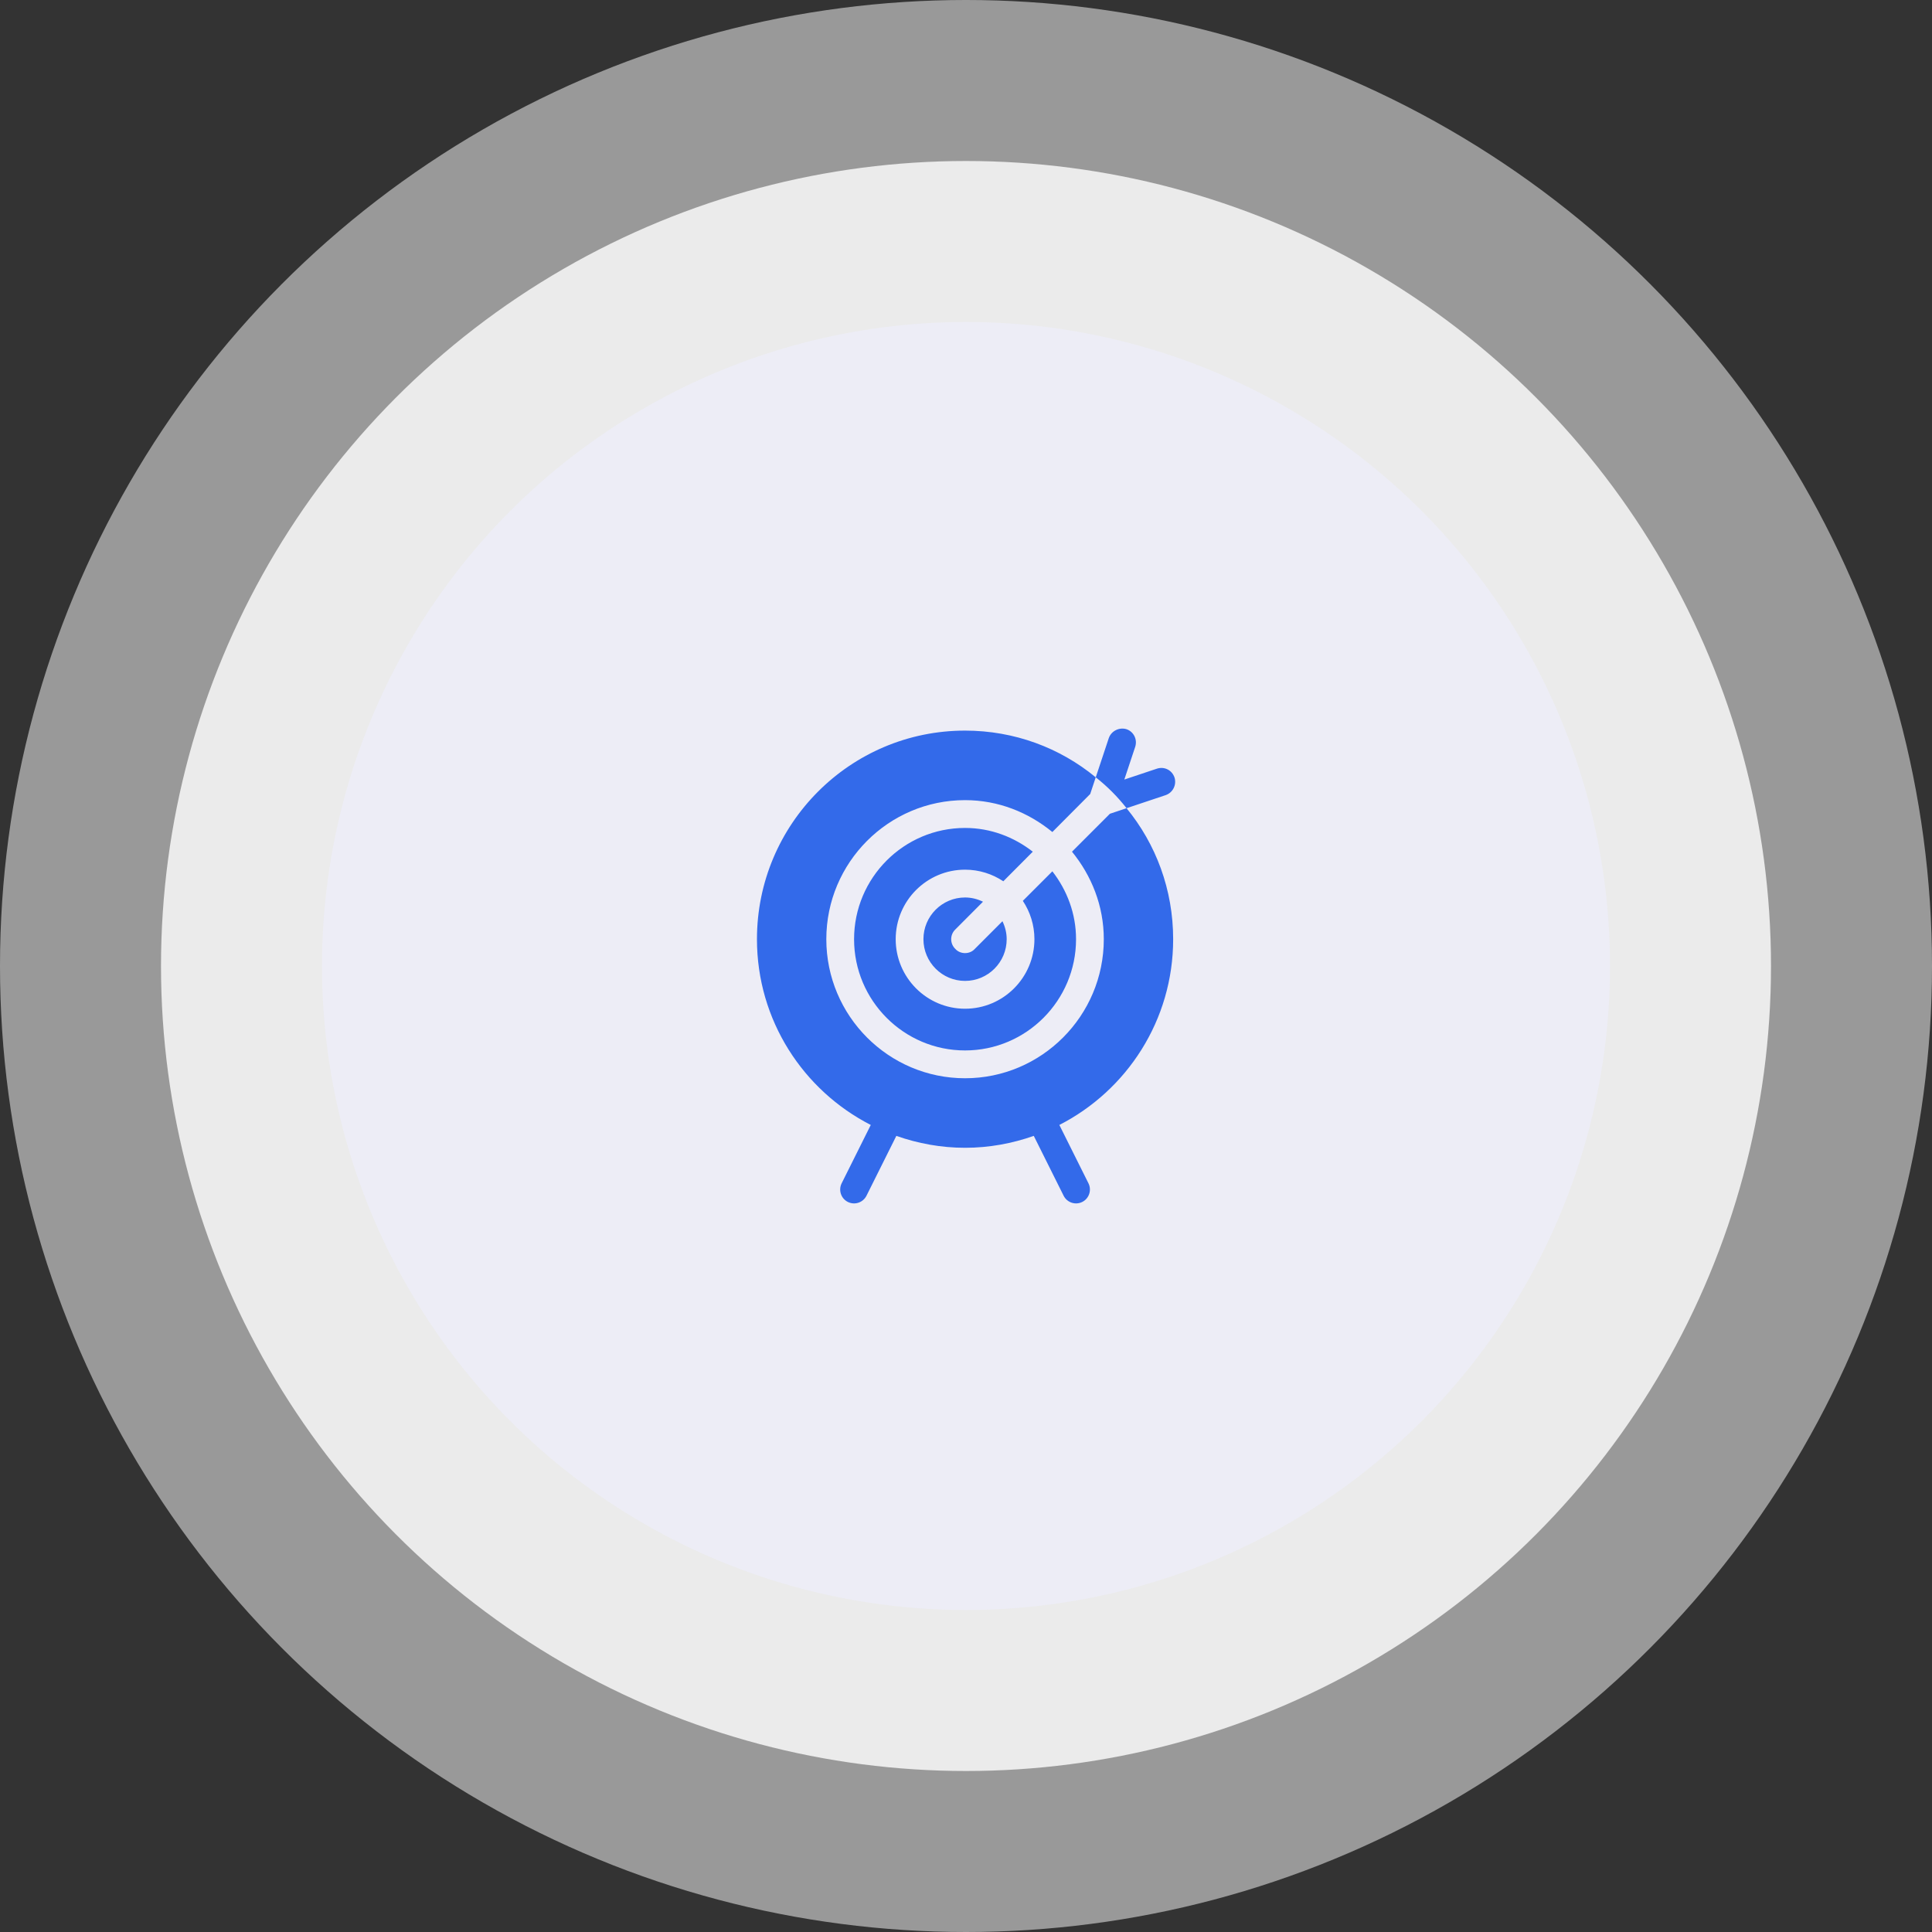
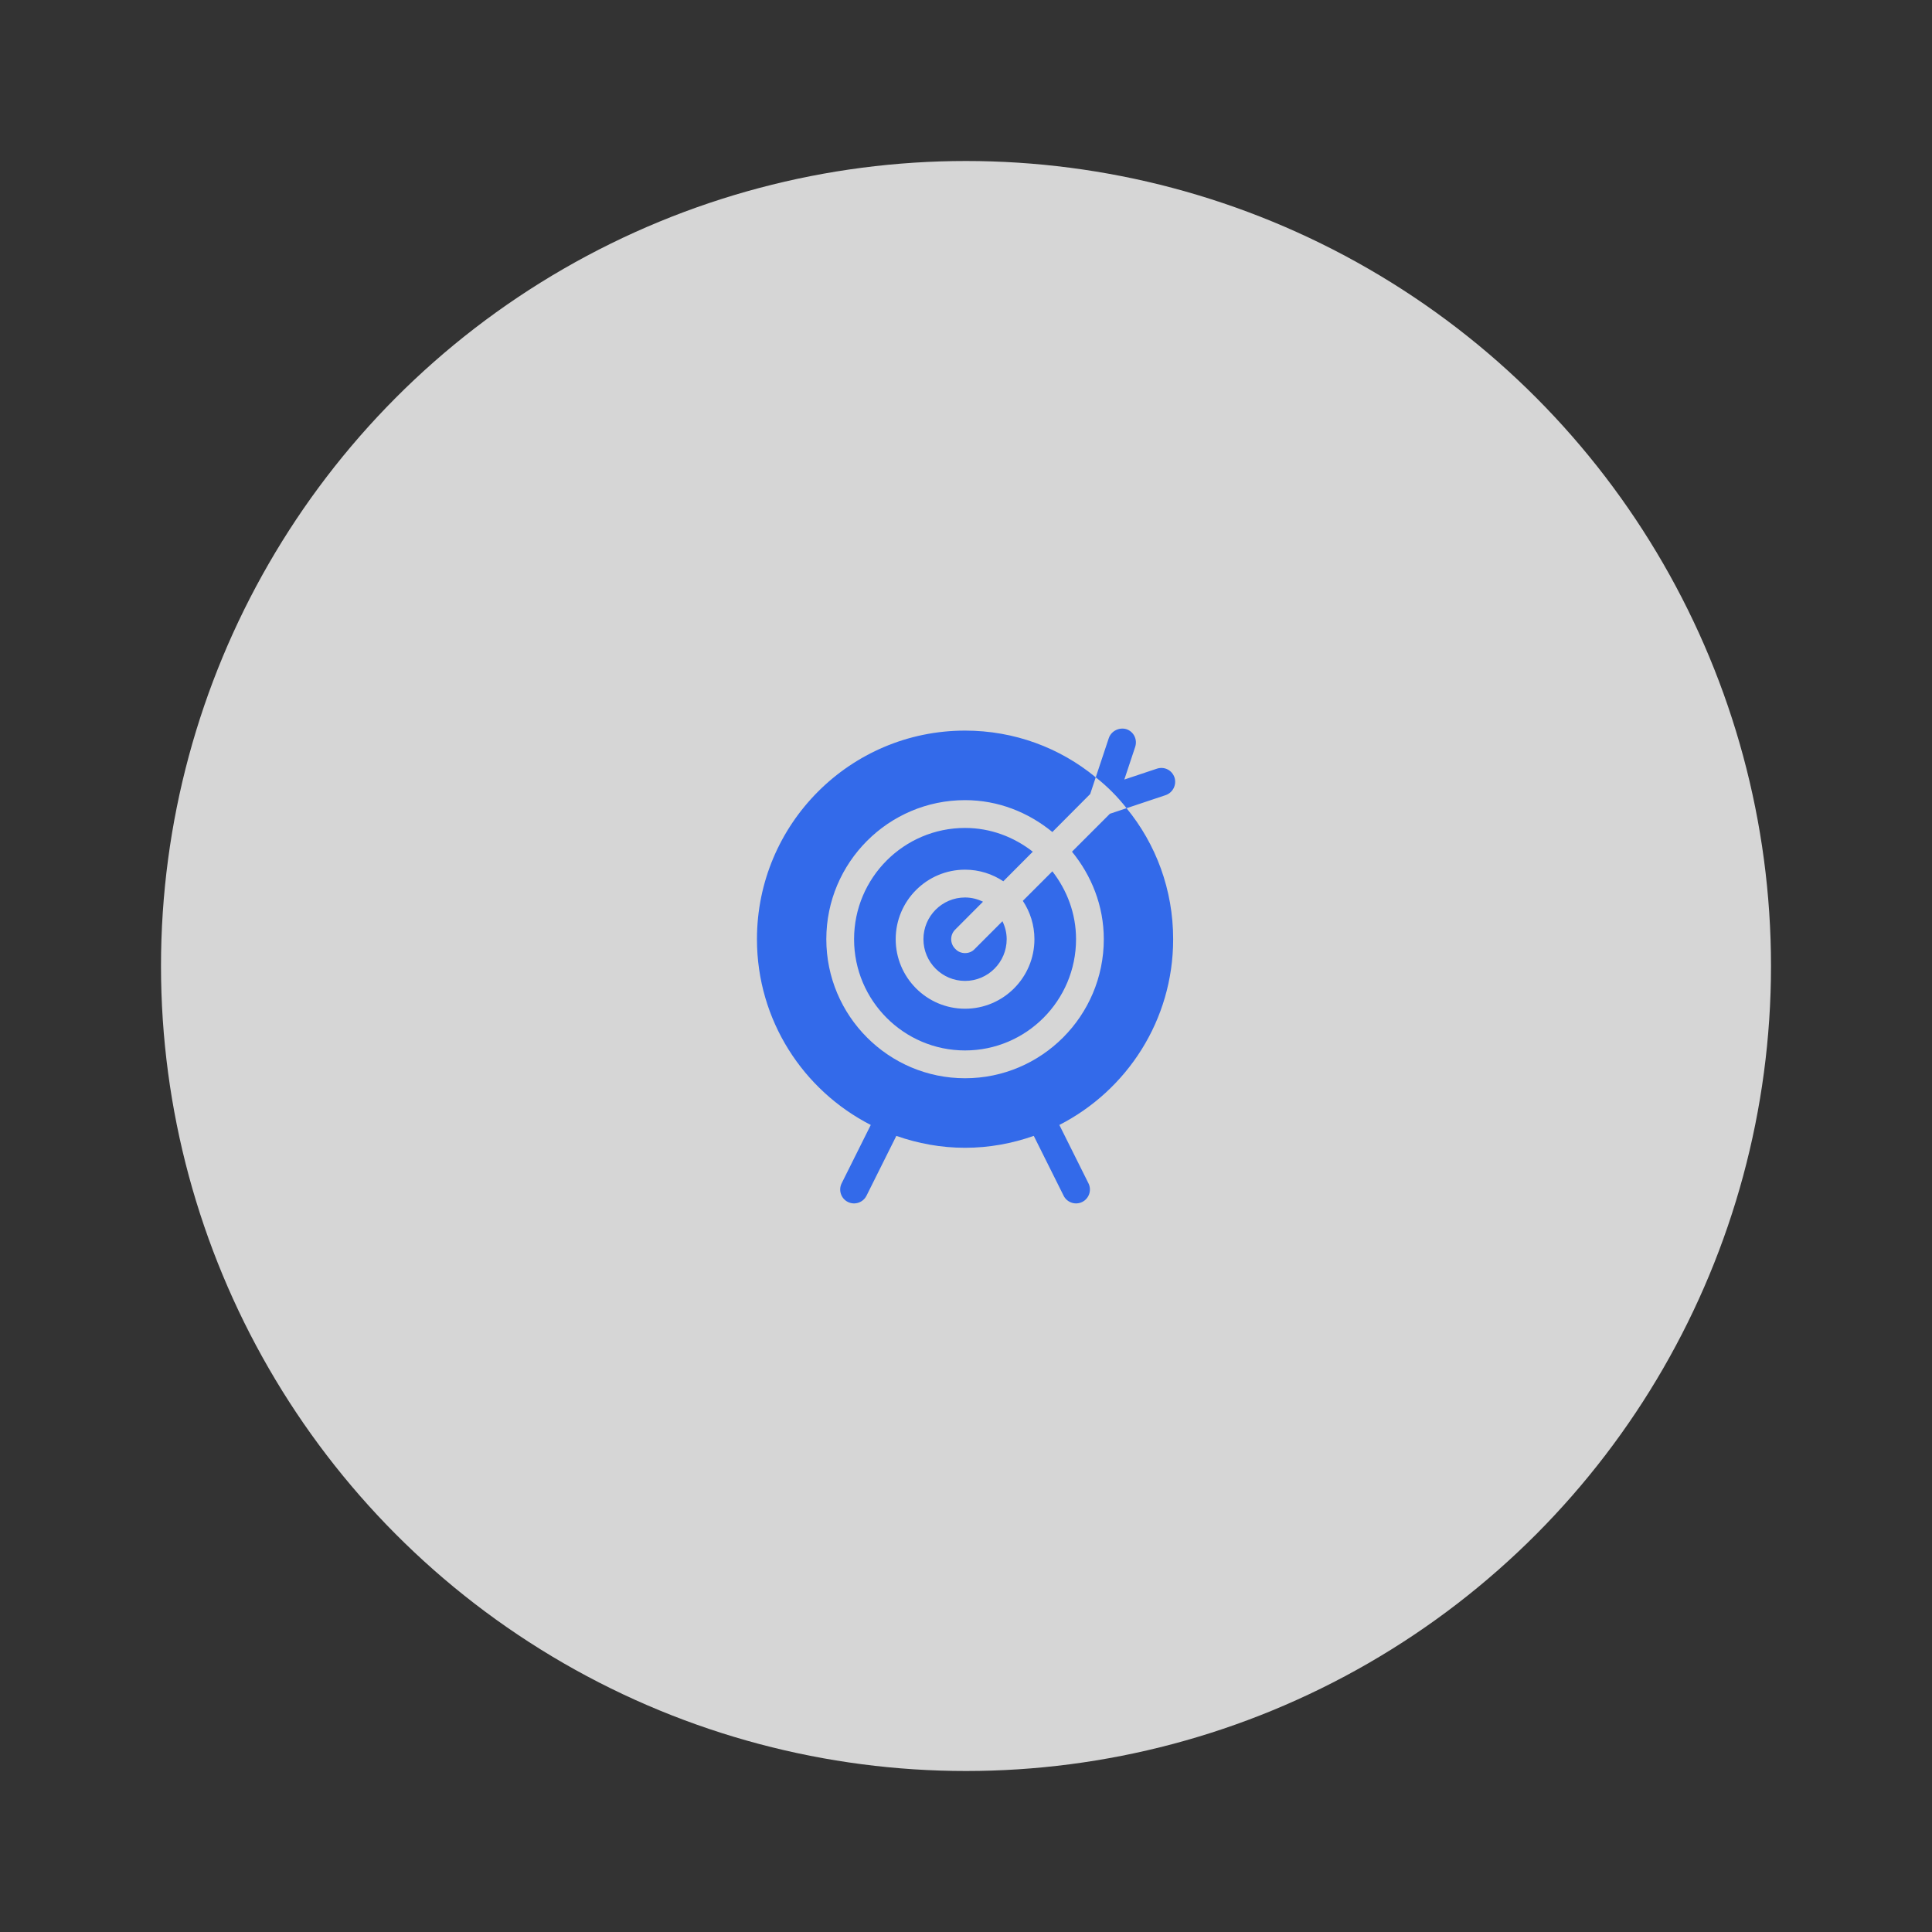
<svg xmlns="http://www.w3.org/2000/svg" width="120" height="120" viewBox="0 0 120 120" fill="none">
  <rect x="0" y="0" width="120" height="120" fill="#333333" stroke="none" />
-   <circle opacity="0.5" cx="60" cy="60" r="60" fill="white" />
  <circle opacity="0.8" cx="60" cy="60" r="50" fill="white" />
-   <circle cx="60" cy="60" r="40" fill="#EDEDF6" />
  <path d="M68.938 50.544L66.583 52.9C67.799 54.389 68.559 56.265 68.559 58.335C68.559 63.097 64.693 66.972 59.941 66.972C55.19 66.972 51.324 63.097 51.324 58.335C51.324 53.573 55.19 49.698 59.941 49.698C62.006 49.698 63.878 50.46 65.364 51.678L67.714 49.318L68.059 48.281C65.836 46.45 63.009 45.379 59.941 45.379C52.806 45.379 47.016 51.183 47.016 58.335C47.016 63.372 49.894 67.73 54.085 69.873L52.277 73.496C52.065 73.923 52.236 74.442 52.662 74.655C53.098 74.87 53.608 74.689 53.819 74.269L55.673 70.552C57.011 71.022 58.444 71.291 59.941 71.291C61.44 71.291 62.872 71.022 64.21 70.552L66.064 74.269C66.28 74.7 66.801 74.865 67.221 74.655C67.647 74.442 67.818 73.923 67.606 73.496L65.798 69.873C69.989 67.73 72.867 63.372 72.867 58.335C72.867 55.26 71.799 52.427 69.972 50.199L68.938 50.544ZM61.055 56.007C60.716 55.843 60.342 55.744 59.941 55.744C58.516 55.744 57.356 56.906 57.356 58.335C57.356 59.764 58.516 60.926 59.941 60.926C61.367 60.926 62.527 59.764 62.527 58.335C62.527 57.934 62.428 57.559 62.264 57.219L60.545 58.94C60.235 59.285 59.648 59.285 59.338 58.94C58.994 58.611 58.994 58.059 59.338 57.73L61.055 56.007ZM63.53 55.953C63.983 56.637 64.25 57.455 64.25 58.335C64.25 60.716 62.318 62.654 59.941 62.654C57.565 62.654 55.633 60.716 55.633 58.335C55.633 55.954 57.565 54.017 59.941 54.017C60.82 54.017 61.636 54.284 62.318 54.738L64.148 52.9C62.98 51.99 61.532 51.425 59.941 51.425C56.139 51.425 53.048 54.525 53.048 58.335C53.048 62.145 56.14 65.245 59.941 65.245C63.744 65.245 66.835 62.145 66.835 58.335C66.835 56.741 66.272 55.289 65.364 54.119L63.53 55.953ZM69.972 50.199L72.402 49.387C72.85 49.231 73.091 48.748 72.953 48.298C72.798 47.832 72.316 47.59 71.85 47.746L69.834 48.419L70.506 46.398C70.661 45.932 70.42 45.448 69.972 45.293C69.524 45.154 69.024 45.396 68.869 45.846L68.059 48.281C68.766 48.834 69.42 49.49 69.972 50.199Z" fill="#336AEA" />
</svg>